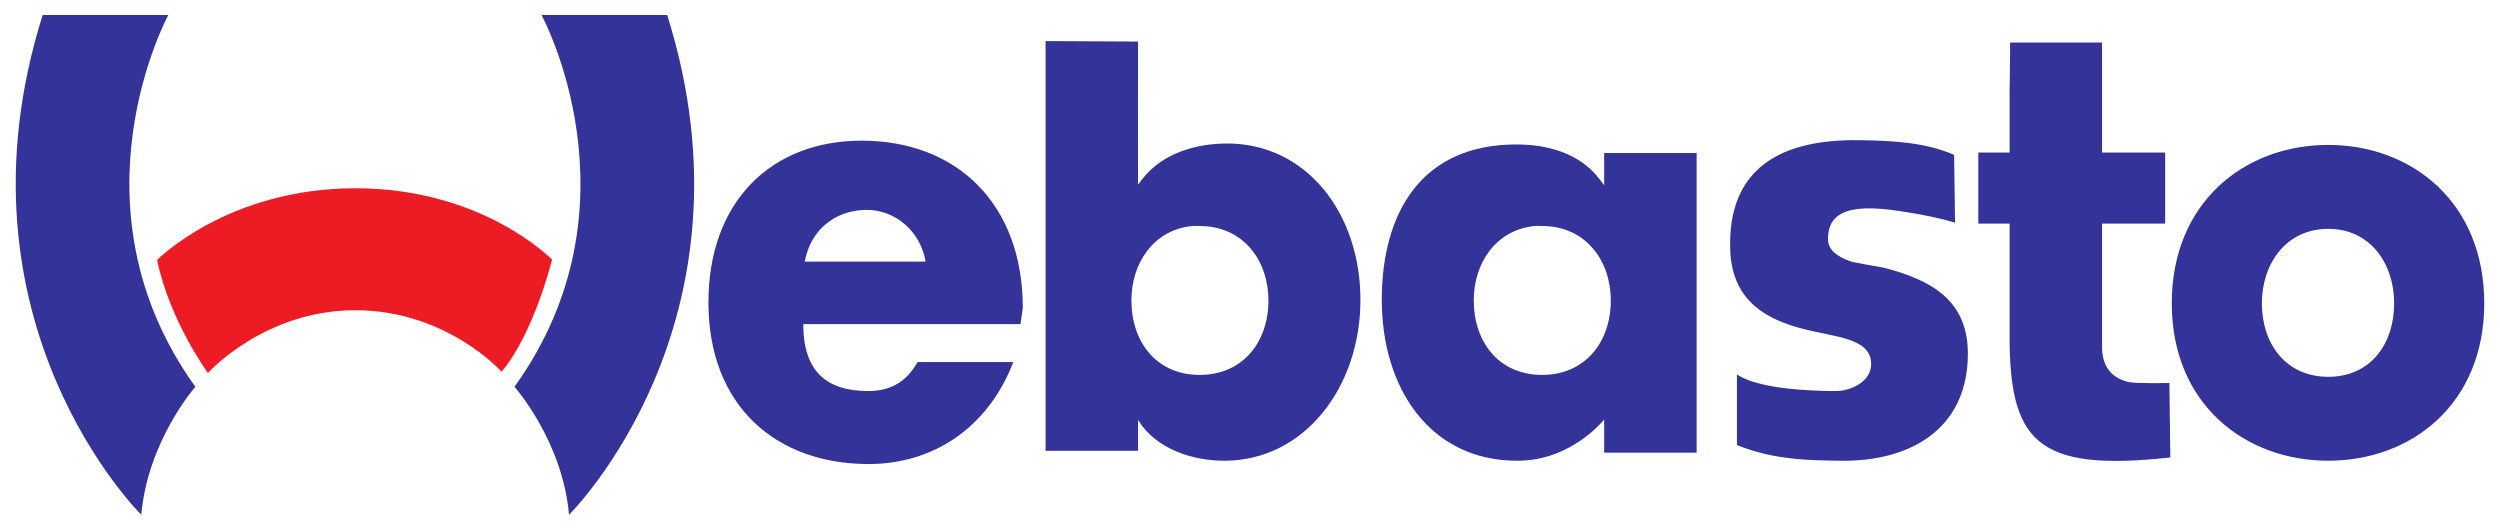
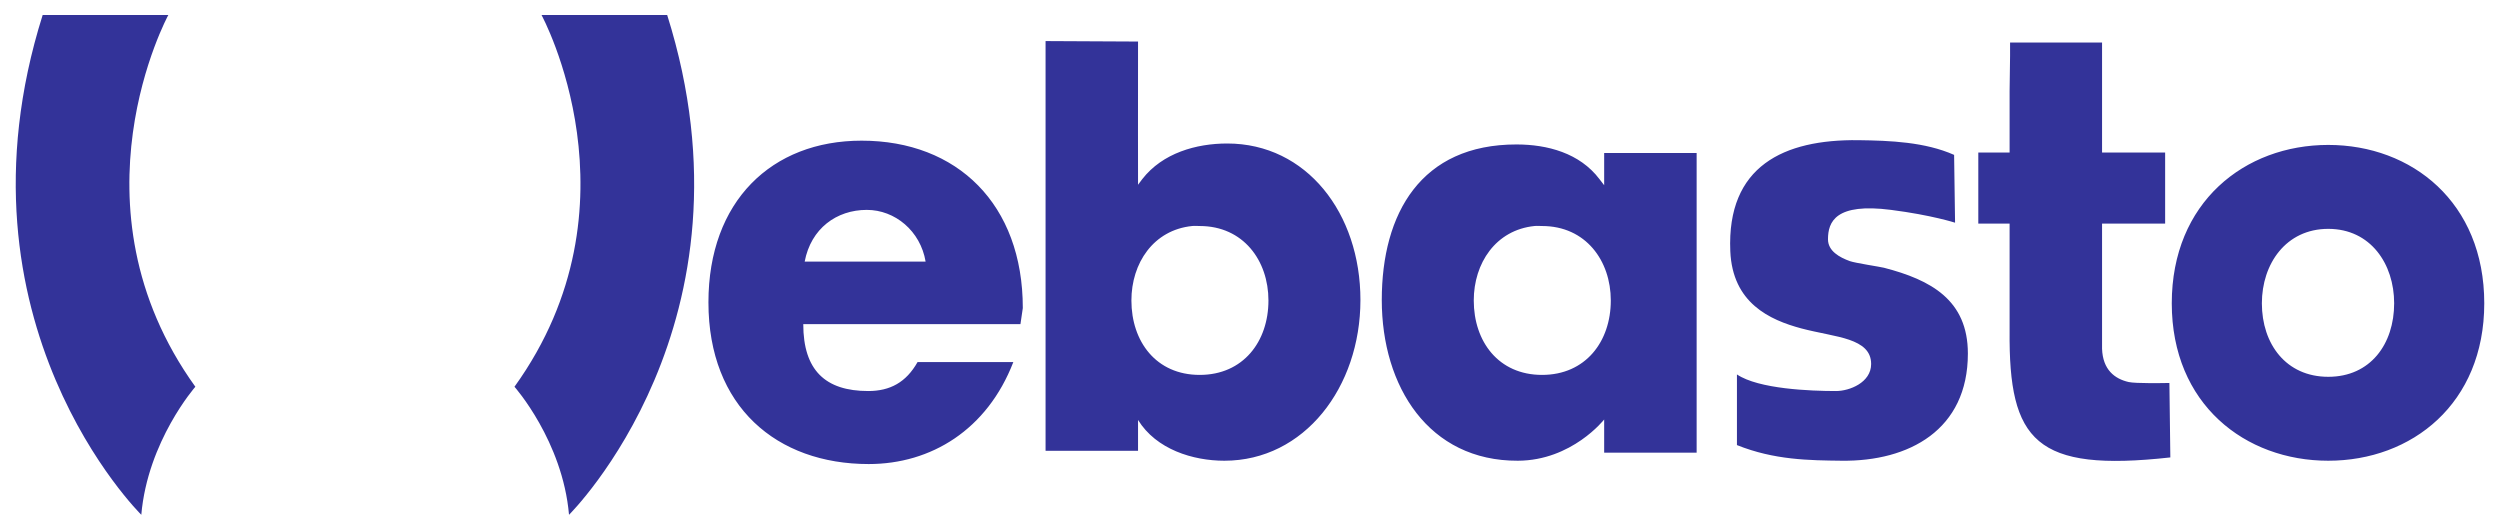
<svg xmlns="http://www.w3.org/2000/svg" id="svg2882" viewBox="-0.988 -0.988 164.657 34.914" height="217" width="1024" version="1.0">
  <defs id="defs2884" />
  <g id="layer1" transform="translate(-281.941,-507.018)">
    <path style="fill:#333399;fill-opacity:1;fill-rule:nonzero;stroke:none" id="path2536" d="M 283.716,507.018 C 277.333,527.266 290.216,539.956 290.216,539.956 C 290.636,535.095 293.778,531.518 293.778,531.518 C 285.172,519.558 291.997,507.018 291.997,507.018 L 283.716,507.018 z M 316.591,507.018 C 316.591,507.018 323.416,519.558 314.809,531.518 C 314.809,531.518 317.983,535.095 318.403,539.956 C 318.403,539.956 331.254,527.266 324.872,507.018 L 316.591,507.018 z M 349.809,508.737 L 349.809,535.737 L 355.903,535.737 L 355.903,533.706 C 357.101,535.647 359.521,536.393 361.591,536.393 C 366.859,536.393 370.559,531.553 370.559,525.8 C 370.559,520.086 367.011,515.487 361.778,515.487 C 359.742,515.487 357.523,516.112 356.184,517.831 L 355.903,518.206 C 355.903,518.206 355.894,512.142 355.903,508.768 L 349.809,508.737 z M 413.372,508.831 L 413.372,508.956 L 413.372,509.706 L 413.341,512.018 L 413.341,516.081 L 411.278,516.081 L 411.278,520.768 L 413.341,520.768 L 413.341,527.831 C 413.277,535.11 415.053,537.157 423.934,536.175 L 423.872,531.268 C 423.562,531.277 421.638,531.311 421.184,531.206 C 420.258,530.993 419.484,530.393 419.434,529.018 L 419.434,520.768 L 423.591,520.768 L 423.591,516.081 L 419.434,516.081 L 419.434,508.831 L 413.372,508.831 z M 403.372,515.268 C 398.472,515.208 394.697,516.962 394.934,522.581 C 395.079,525.997 397.519,527.112 399.622,527.675 C 400.701,527.963 401.968,528.141 402.778,528.425 C 403.611,528.716 404.216,529.15 404.216,530.018 C 404.216,531.246 402.782,531.8 401.903,531.8 C 400.226,531.8 396.798,531.67 395.372,530.706 L 395.372,535.362 C 397.838,536.351 400.138,536.368 402.278,536.393 C 406.708,536.445 410.591,534.365 410.591,529.331 C 410.591,525.802 408.156,524.476 405.059,523.675 C 404.827,523.615 403.146,523.361 402.809,523.237 C 402.133,522.991 401.372,522.575 401.372,521.8 C 401.372,520.635 401.883,519.392 405.528,519.862 C 408.193,520.203 409.747,520.706 409.747,520.706 L 409.684,516.237 C 407.763,515.387 405.478,515.295 403.372,515.268 z M 337.684,515.3 C 331.754,515.3 327.591,519.293 327.591,525.956 C 327.591,532.841 332.102,536.612 338.153,536.612 C 342.261,536.612 345.958,534.357 347.684,529.893 L 341.372,529.893 C 340.619,531.227 339.561,531.8 338.122,531.8 C 335.293,531.8 333.841,530.427 333.841,527.393 L 348.153,527.393 L 348.309,526.331 C 348.309,519.497 343.997,515.3 337.684,515.3 z M 380.841,515.55 C 374.551,515.547 371.966,520.086 371.966,525.8 C 371.966,531.513 375.069,536.415 380.934,536.393 C 384.502,536.381 386.622,533.675 386.622,533.675 L 386.622,535.862 L 392.716,535.862 L 392.716,516.112 L 386.622,516.112 L 386.622,518.237 L 386.309,517.831 C 385.008,516.115 382.878,515.55 380.841,515.55 z M 434.341,515.581 C 428.834,515.581 424.028,519.361 424.028,526.018 C 424.028,532.675 428.867,536.393 434.341,536.393 C 439.848,536.393 444.622,532.637 444.622,526.018 C 444.622,519.361 439.847,515.581 434.341,515.581 z M 338.028,519.862 C 339.887,519.862 341.564,521.253 341.903,523.268 L 333.934,523.268 C 334.348,521.091 336.032,519.862 338.028,519.862 z M 359.466,520.925 C 359.636,520.907 359.786,520.925 359.966,520.925 C 362.846,520.925 364.497,523.21 364.497,525.831 C 364.497,528.538 362.837,530.737 359.966,530.737 C 357.093,530.737 355.466,528.538 355.466,525.831 C 355.466,523.374 356.914,521.188 359.466,520.925 z M 382.028,520.925 C 382.198,520.907 382.348,520.925 382.528,520.925 C 385.407,520.925 387.059,523.21 387.059,525.831 C 387.059,528.538 385.399,530.737 382.528,530.737 C 379.656,530.737 378.028,528.538 378.028,525.831 C 378.028,523.374 379.476,521.188 382.028,520.925 z M 434.341,521.112 C 437.134,521.112 438.684,523.428 438.684,526.018 C 438.684,528.696 437.126,530.862 434.341,530.862 C 431.557,530.862 429.966,528.696 429.966,526.018 C 429.966,523.428 431.548,521.112 434.341,521.112 z" />
-     <path style="fill:#ed1c24;fill-opacity:1;fill-rule:nonzero;stroke:none" id="path2540" d="M 291.258,523.163 C 291.258,523.163 295.897,518.437 304.324,518.437 C 312.751,518.437 317.286,523.143 317.286,523.143 C 317.286,523.143 316.096,527.995 313.959,530.526 C 313.959,530.526 310.334,526.475 304.324,526.475 C 298.313,526.475 294.607,530.608 294.607,530.608 C 294.607,530.608 292.089,527.183 291.258,523.163" />
    <path style="fill:#333399;fill-opacity:1;fill-rule:nonzero;stroke:none" id="path2544" d="M 398.997,546.237 L 396.622,557.518 L 398.622,557.518 L 401.028,546.237 L 398.997,546.237 z M 413.434,546.237 L 411.028,557.518 L 413.028,557.518 L 413.872,553.612 C 414.128,552.453 414.629,551.143 416.028,551.143 C 416.674,551.143 417.122,551.591 417.122,552.237 C 417.122,552.81 417.008,553.336 416.903,553.862 L 416.153,557.518 L 418.153,557.518 L 418.966,553.768 C 419.072,553.287 419.216,552.667 419.216,552.081 C 419.216,550.547 418.236,549.581 416.716,549.581 C 415.843,549.581 415.054,550.006 414.497,550.518 L 414.466,550.518 L 415.434,546.237 L 413.434,546.237 z M 440.309,546.237 L 439.341,550.675 C 438.709,549.952 437.927,549.581 436.934,549.581 C 434.302,549.581 433.059,552.171 433.059,554.487 C 433.059,556.172 433.881,557.706 435.716,557.706 C 436.889,557.706 437.644,557.205 438.247,556.362 L 438.278,556.362 L 438.059,557.518 L 439.966,557.518 C 440.011,557.127 440.127,556.462 440.247,555.8 L 442.341,546.237 L 440.309,546.237 z M 450.184,546.425 L 449.747,548.362 L 451.778,548.362 L 452.184,546.425 L 450.184,546.425 z M 374.778,547.018 L 372.559,557.518 L 374.684,557.518 L 375.622,552.925 L 379.153,552.925 L 379.497,551.268 L 375.966,551.268 L 376.528,548.675 L 380.216,548.675 L 380.559,547.018 L 374.778,547.018 z M 409.747,547.456 L 407.591,548.175 L 407.216,549.768 L 405.778,549.768 L 405.466,551.237 L 406.903,551.237 L 406.341,553.862 C 406.206,554.478 406.091,555.073 406.091,555.675 C 406.091,557.163 407.034,557.706 408.403,557.706 C 408.749,557.706 409.151,557.593 409.497,557.518 L 409.841,555.956 C 409.584,556.061 409.233,556.143 408.872,556.143 C 408.421,556.143 408.091,555.861 408.091,555.393 C 408.091,555.093 408.139,554.823 408.184,554.643 L 408.934,551.237 L 410.747,551.237 L 411.059,549.768 L 409.247,549.768 L 409.747,547.456 z M 384.403,549.581 C 381.861,549.581 379.997,551.893 379.997,554.3 C 379.997,556.601 381.489,557.706 383.716,557.706 C 384.543,557.706 385.402,557.508 386.184,557.268 L 386.434,555.675 C 385.683,556.021 384.887,556.237 384.059,556.237 C 382.676,556.237 381.934,555.697 381.934,554.268 L 387.372,554.268 C 387.493,553.697 387.591,553.136 387.591,552.55 C 387.591,550.58 386.313,549.581 384.403,549.581 z M 392.841,549.581 C 390.298,549.581 388.403,551.893 388.403,554.3 C 388.403,556.601 389.928,557.706 392.153,557.706 C 392.981,557.706 393.839,557.508 394.622,557.268 L 394.872,555.675 C 394.119,556.021 393.324,556.237 392.497,556.237 C 391.113,556.237 390.341,555.697 390.341,554.268 L 395.809,554.268 C 395.929,553.697 395.997,553.136 395.997,552.55 C 395.997,550.58 394.751,549.581 392.841,549.581 z M 424.778,549.581 C 422.236,549.581 420.372,551.893 420.372,554.3 C 420.372,556.601 421.864,557.706 424.091,557.706 C 424.918,557.706 425.777,557.508 426.559,557.268 L 426.809,555.675 C 426.058,556.021 425.262,556.237 424.434,556.237 C 423.051,556.237 422.309,555.697 422.309,554.268 L 427.747,554.268 C 427.868,553.697 427.966,553.136 427.966,552.55 C 427.966,550.58 426.688,549.581 424.778,549.581 z M 447.466,549.581 C 446.533,549.581 445.544,550.395 445.184,551.237 L 445.153,551.237 L 445.434,549.768 L 443.497,549.768 C 443.437,550.13 443.369,550.468 443.309,550.8 L 441.934,557.518 L 443.966,557.518 L 444.684,554.05 C 444.941,552.802 445.631,551.518 447.059,551.518 C 447.314,551.518 447.584,551.568 447.809,551.643 L 448.247,549.675 C 448.007,549.615 447.721,549.581 447.466,549.581 z M 464.903,549.581 C 462.361,549.581 460.497,551.893 460.497,554.3 C 460.497,556.601 461.989,557.706 464.216,557.706 C 465.043,557.706 465.902,557.508 466.684,557.268 L 466.934,555.675 C 466.182,556.021 465.387,556.237 464.559,556.237 C 463.176,556.237 462.403,555.697 462.403,554.268 L 467.872,554.268 C 467.992,553.697 468.059,553.136 468.059,552.55 C 468.059,550.58 466.813,549.581 464.903,549.581 z M 449.434,549.768 L 447.778,557.518 L 449.809,557.518 L 451.466,549.768 L 449.434,549.768 z M 452.653,549.768 L 453.966,557.518 L 456.184,557.518 L 460.716,549.768 L 458.559,549.768 L 455.528,555.456 L 455.497,555.456 L 454.716,549.768 L 452.653,549.768 z M 384.372,551.05 C 385.214,551.05 385.653,551.535 385.653,552.362 C 385.653,552.542 385.652,552.713 385.622,552.893 L 382.184,552.893 C 382.576,551.825 383.123,551.05 384.372,551.05 z M 392.809,551.05 C 393.652,551.05 394.059,551.535 394.059,552.362 C 394.059,552.542 394.058,552.713 394.028,552.893 L 390.622,552.893 C 391.013,551.825 391.561,551.05 392.809,551.05 z M 424.747,551.05 C 425.589,551.05 426.028,551.535 426.028,552.362 C 426.028,552.542 426.027,552.713 425.997,552.893 L 422.559,552.893 C 422.951,551.825 423.498,551.05 424.747,551.05 z M 464.872,551.05 C 465.714,551.05 466.153,551.535 466.153,552.362 C 466.153,552.542 466.121,552.713 466.091,552.893 L 462.684,552.893 C 463.076,551.825 463.624,551.05 464.872,551.05 z M 437.278,551.143 C 438.301,551.143 438.747,552.085 438.747,552.987 C 438.747,554.416 437.877,556.143 436.403,556.143 C 435.409,556.143 435.153,555.082 435.153,554.3 C 435.153,553.141 435.833,551.143 437.278,551.143 z" />
  </g>
</svg>